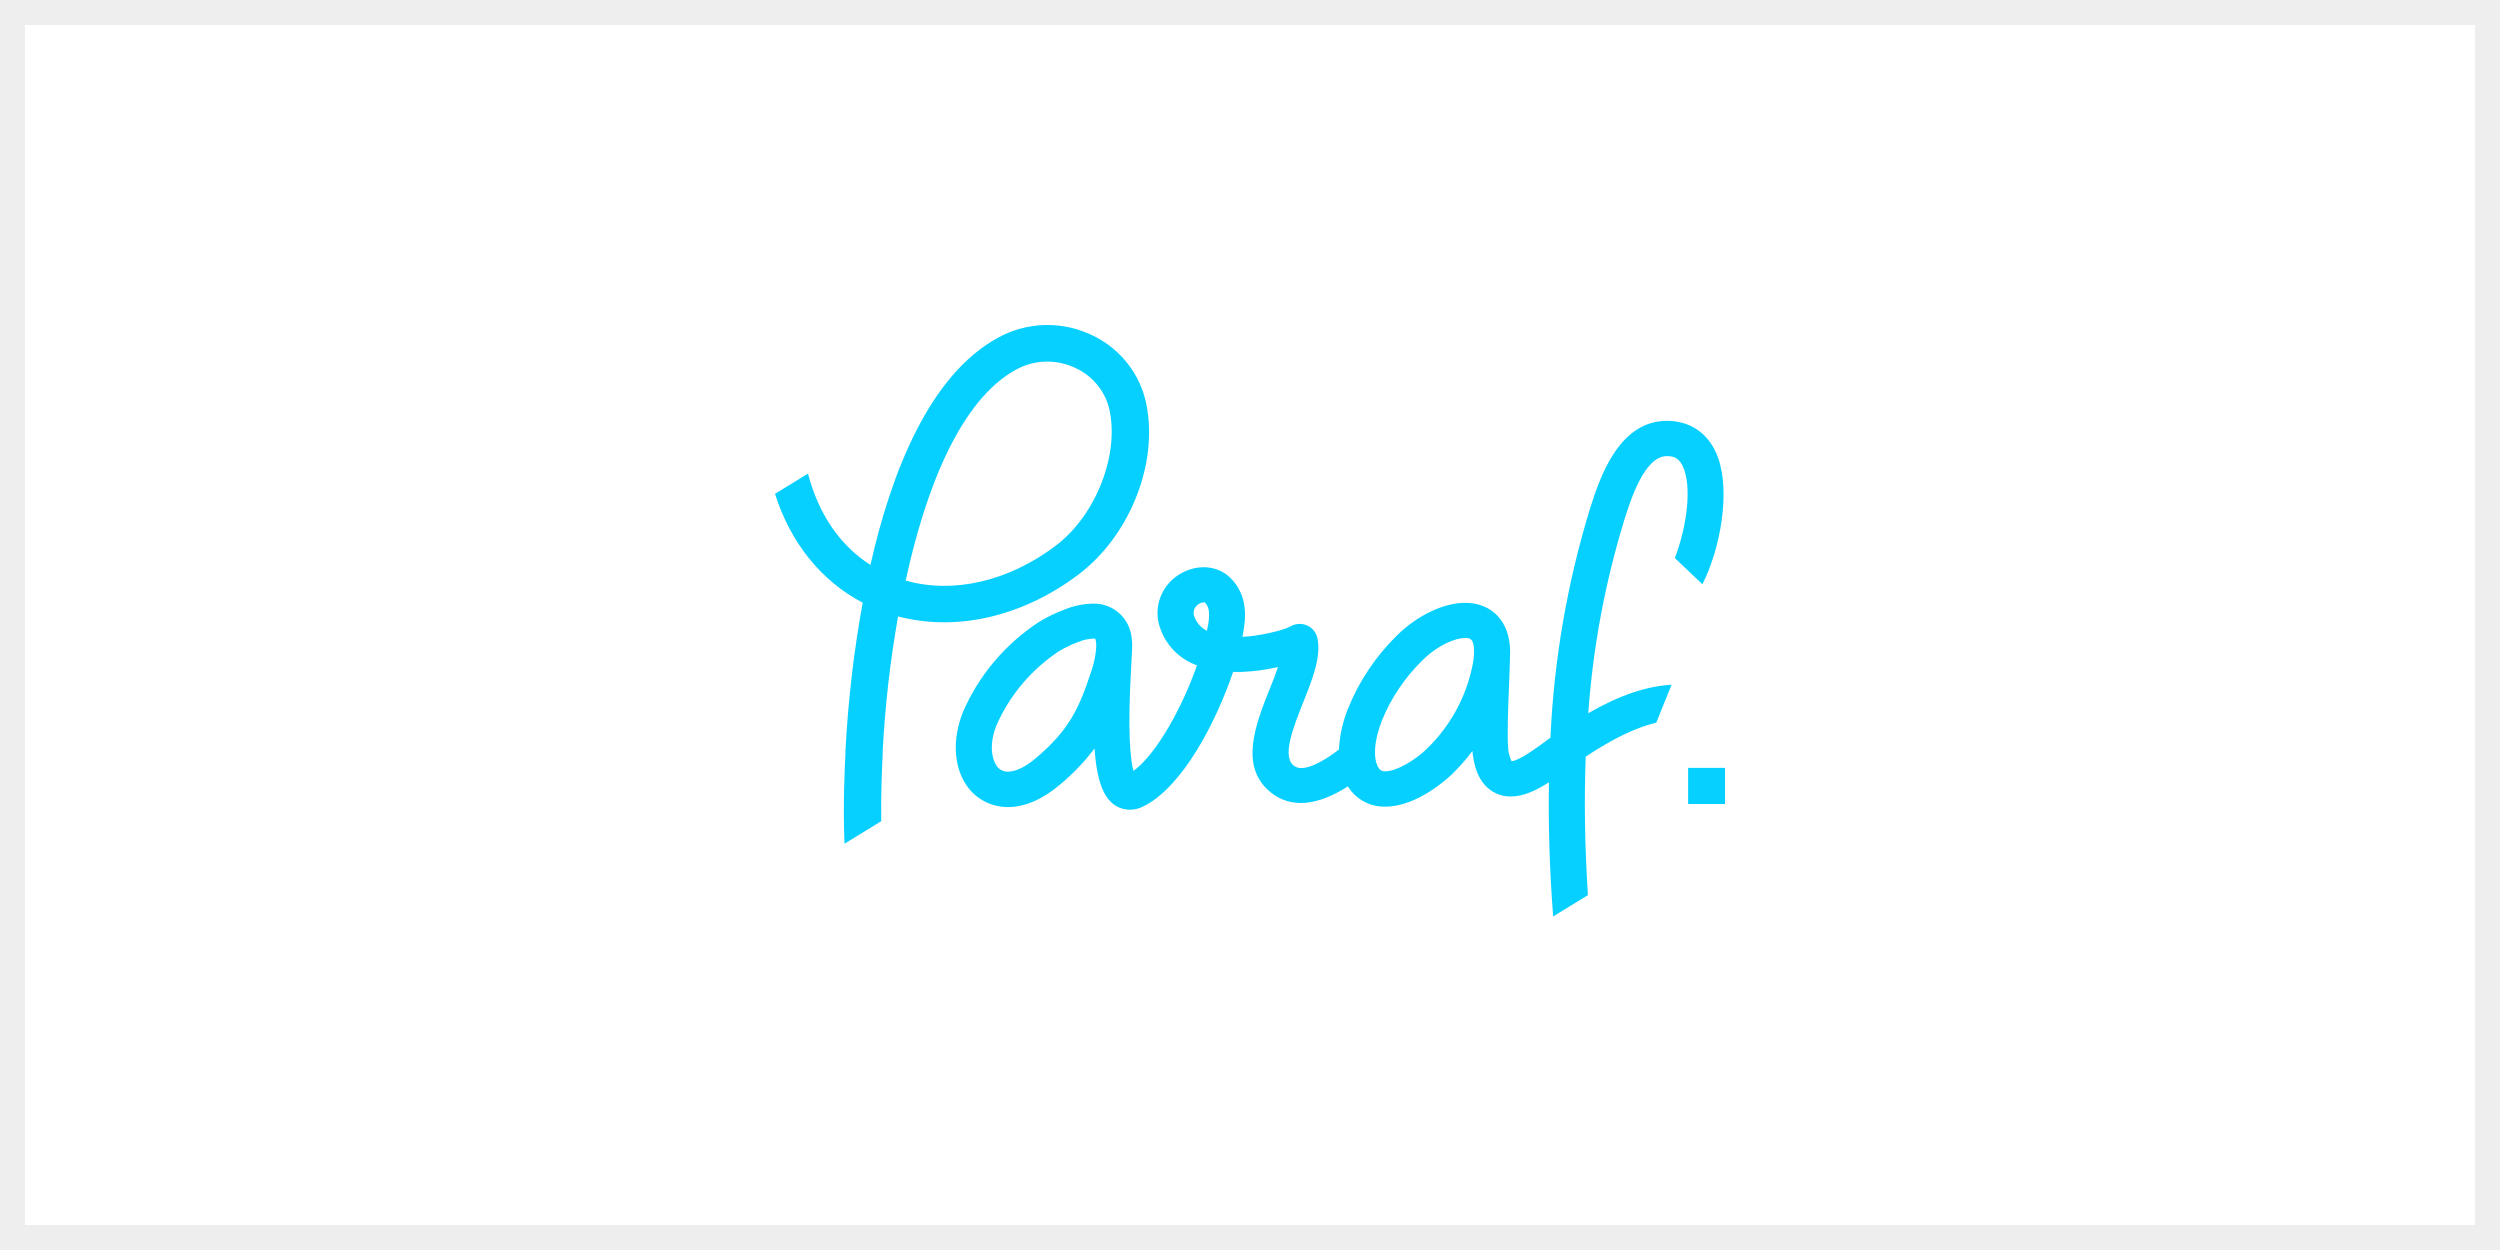
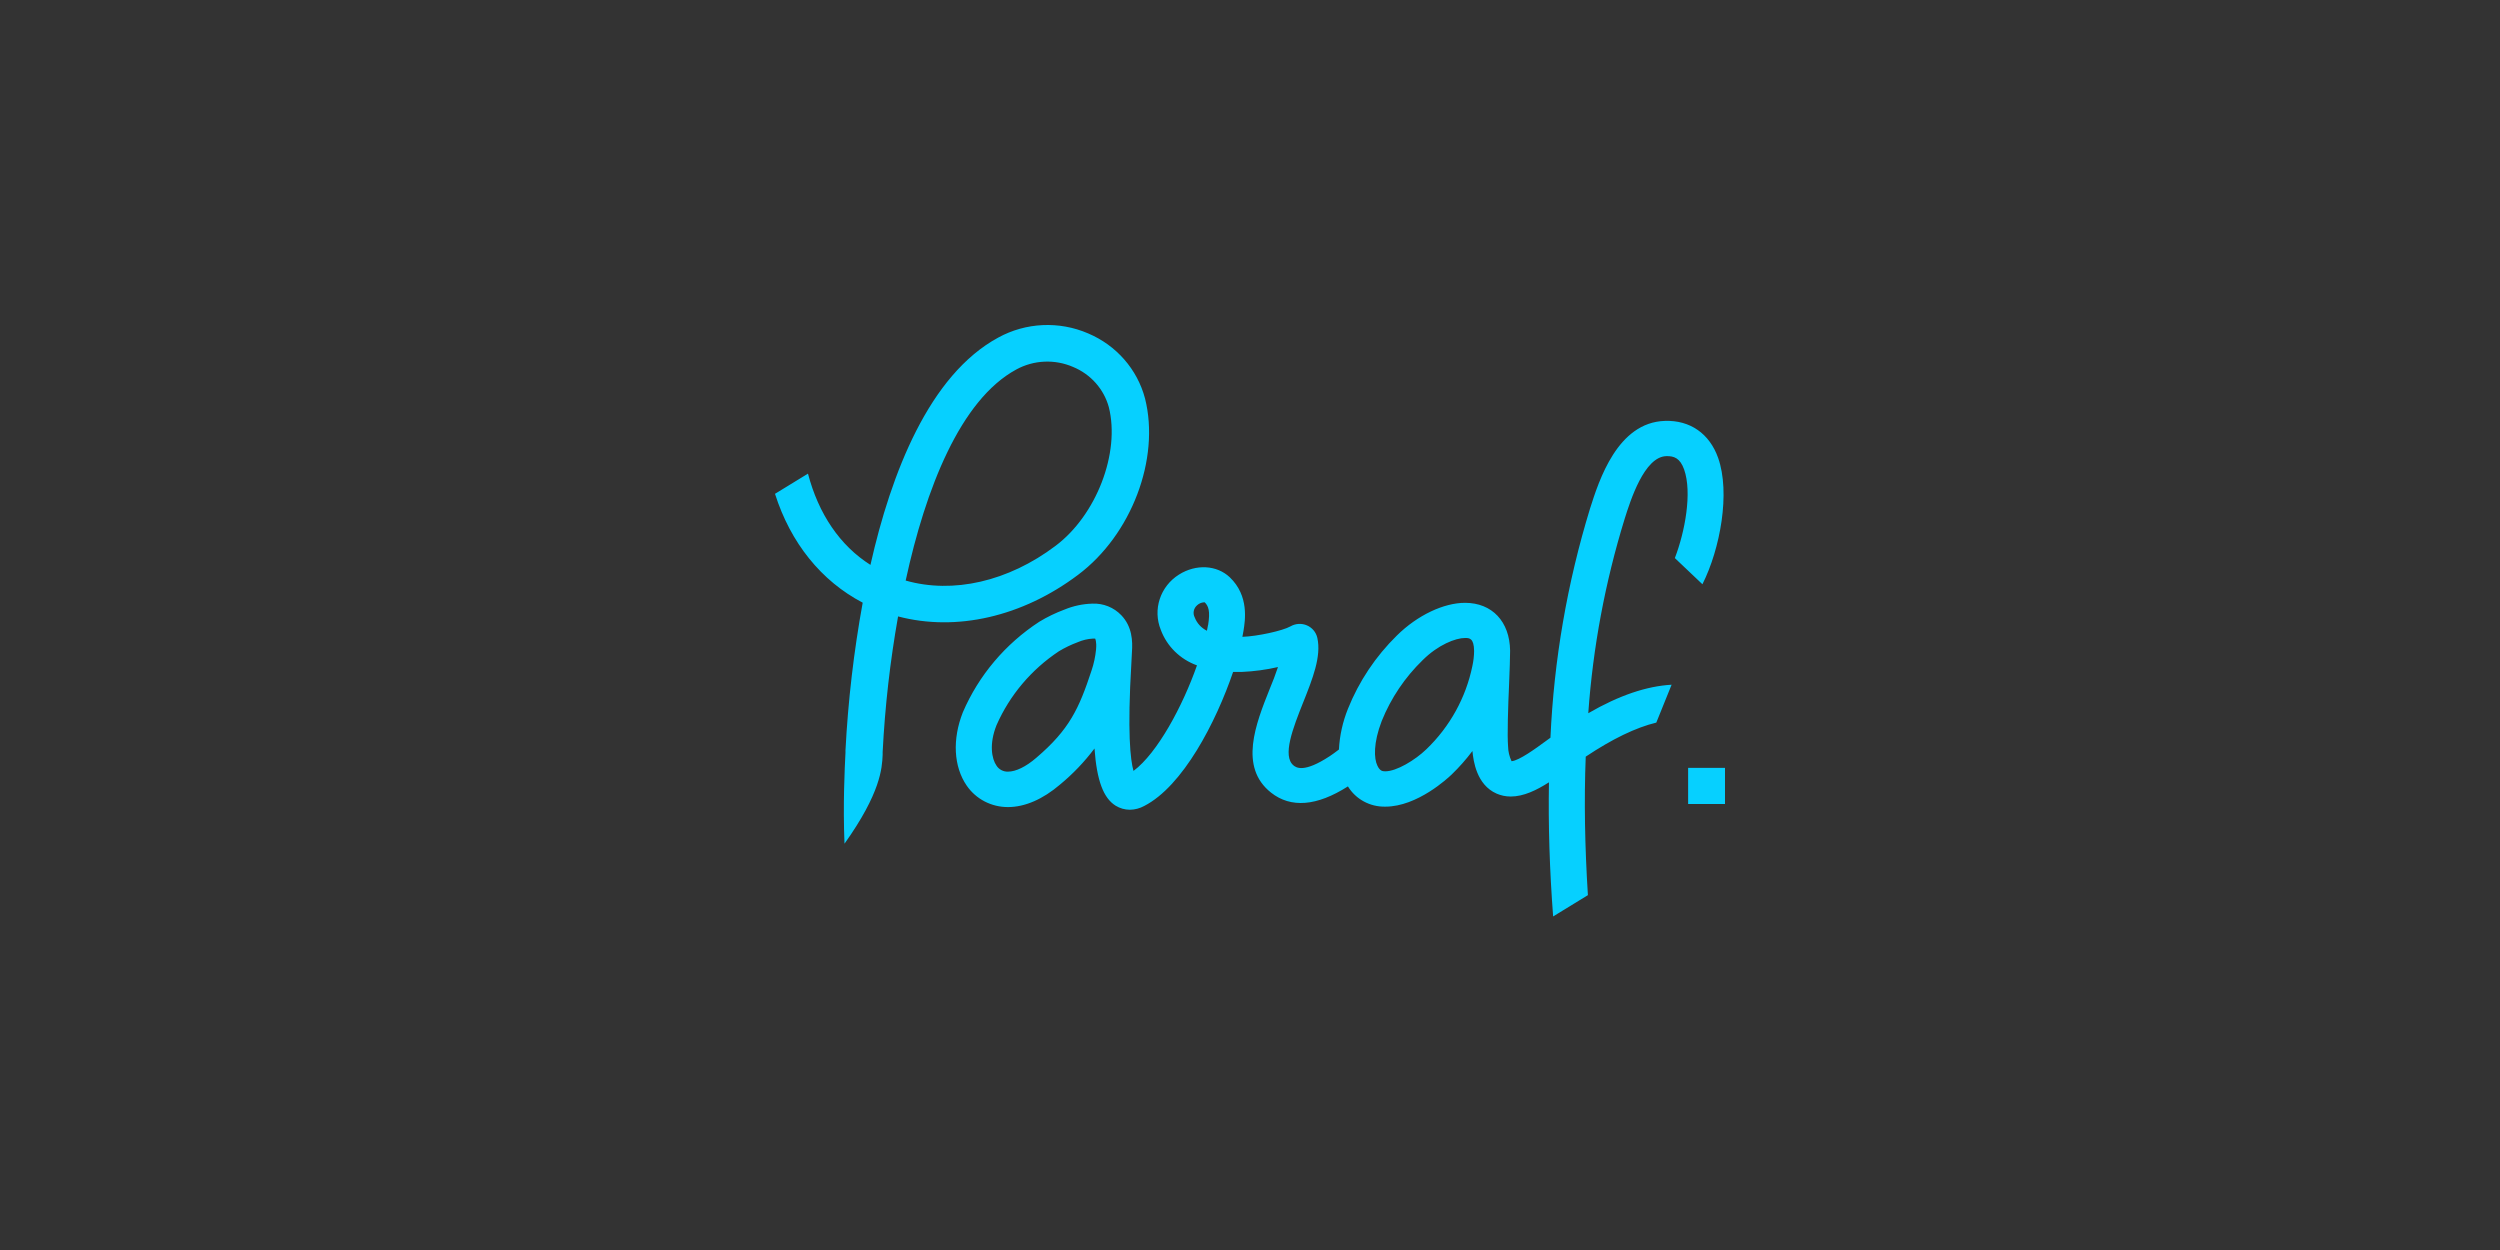
<svg xmlns="http://www.w3.org/2000/svg" width="100" height="50" viewBox="0 0 100 50" fill="none">
  <rect x="0" y="0" width="100" height="50" fill="#333333" stroke="none" />
-   <rect x="0.5" y="0.5" width="99" height="49" fill="white" stroke="#EEEEEE" />
-   <path fill-rule="evenodd" clip-rule="evenodd" d="M45.801 15.938C45.493 14.773 44.653 13.812 43.525 13.336C42.366 12.835 41.033 12.897 39.928 13.504C37.175 14.996 35.647 18.912 34.818 22.596C33.598 21.824 32.74 20.555 32.319 18.945L31 19.753C31.621 21.711 32.847 23.239 34.508 24.107C34.152 26.06 33.922 28.033 33.819 30.015V30.107C33.787 30.736 33.716 32.18 33.78 33.748L35.249 32.847C35.234 31.707 35.281 30.717 35.305 30.21L35.306 30.178V30.084C35.398 28.264 35.604 26.452 35.923 24.657C38.252 25.27 40.889 24.674 43.123 22.993C45.257 21.394 46.411 18.358 45.801 15.938ZM42.22 21.835C40.328 23.262 38.119 23.762 36.227 23.222C37.023 19.548 38.414 15.993 40.651 14.78C41.352 14.397 42.195 14.36 42.928 14.68C43.632 14.972 44.158 15.567 44.354 16.291C44.812 18.117 43.855 20.608 42.22 21.835ZM68.726 18.317C69.22 19.715 68.809 21.956 68.097 23.37L66.994 22.323C67.397 21.276 67.692 19.709 67.365 18.779C67.202 18.322 66.958 18.236 66.648 18.246C65.77 18.273 65.22 20.012 64.984 20.76L64.983 20.764C64.205 23.291 63.718 25.895 63.531 28.529C64.773 27.809 65.875 27.444 66.864 27.389L66.252 28.904C65.438 29.1 64.497 29.554 63.429 30.266C63.36 32.018 63.394 33.865 63.516 35.806L62.125 36.658C61.984 34.789 61.928 33 61.958 31.292C61.466 31.607 60.944 31.861 60.432 31.861C60.235 31.862 60.041 31.822 59.861 31.743C59.064 31.391 58.936 30.446 58.897 30.041C58.646 30.375 58.369 30.689 58.067 30.98C57.93 31.112 56.699 32.266 55.415 32.266C54.803 32.28 54.231 31.971 53.917 31.456C52.671 32.249 51.635 32.333 50.839 31.703C49.546 30.679 50.233 28.952 50.785 27.565C50.905 27.282 51.023 26.971 51.119 26.682C50.645 26.791 50.161 26.856 49.675 26.877H49.324C48.643 28.881 47.318 31.445 45.768 32.239C45.593 32.335 45.396 32.387 45.195 32.39C44.991 32.389 44.791 32.332 44.619 32.224C44.14 31.92 43.872 31.231 43.78 29.939C43.38 30.472 42.918 30.956 42.402 31.382C41.715 31.97 40.995 32.283 40.321 32.283C39.659 32.286 39.039 31.965 38.669 31.426C38.145 30.667 38.087 29.571 38.515 28.489C39.15 27.014 40.214 25.755 41.573 24.869C41.891 24.676 42.227 24.514 42.577 24.384C42.933 24.236 43.314 24.155 43.701 24.145C44.134 24.128 44.553 24.297 44.85 24.607C45.293 25.066 45.308 25.656 45.278 26.075C45.276 26.159 45.268 26.317 45.255 26.526C45.09 29.288 45.214 30.394 45.34 30.837C46.299 30.121 47.307 28.245 47.879 26.615C47.207 26.373 46.677 25.854 46.432 25.194C46.103 24.383 46.407 23.458 47.155 22.986C47.836 22.554 48.673 22.598 49.193 23.093C49.968 23.834 49.807 24.816 49.739 25.236L49.739 25.236L49.735 25.259L49.735 25.259C49.723 25.327 49.711 25.398 49.696 25.473C50.291 25.454 51.308 25.232 51.622 25.053C51.822 24.939 52.065 24.924 52.277 25.015C52.489 25.106 52.643 25.291 52.693 25.513C52.859 26.256 52.506 27.146 52.13 28.09L52.125 28.101C51.726 29.108 51.275 30.244 51.746 30.621C51.845 30.698 52.145 30.933 53.189 30.247C53.277 30.19 53.414 30.09 53.557 29.981C53.586 29.423 53.708 28.874 53.917 28.354C54.358 27.253 55.026 26.253 55.88 25.416C56.695 24.613 57.746 24.113 58.602 24.113C59.683 24.113 60.389 24.863 60.404 26.025C60.404 26.308 60.387 26.795 60.364 27.358C60.323 28.273 60.286 29.412 60.323 29.851C60.326 30.057 60.374 30.261 60.462 30.448C60.762 30.428 61.455 29.92 61.802 29.665L61.845 29.634L62.018 29.508C62.157 26.402 62.688 23.325 63.6 20.347L63.604 20.334C63.963 19.208 64.701 16.894 66.596 16.836C67.594 16.802 68.379 17.337 68.726 18.317ZM43.842 25.981C43.814 26.266 43.754 26.548 43.662 26.82C43.161 28.34 42.781 29.179 41.449 30.314C41.034 30.671 40.632 30.866 40.317 30.866C40.133 30.871 39.959 30.78 39.861 30.627C39.671 30.356 39.557 29.768 39.861 29.007C40.388 27.808 41.254 26.782 42.357 26.05C42.596 25.906 42.849 25.784 43.112 25.687C43.303 25.604 43.508 25.555 43.716 25.544H43.806C43.806 25.544 43.872 25.649 43.842 25.981ZM48.314 25.04L48.32 25.006H48.324C48.416 24.439 48.337 24.242 48.189 24.093H48.157C48.055 24.099 47.959 24.141 47.885 24.21C47.743 24.332 47.703 24.532 47.789 24.697C47.878 24.929 48.052 25.119 48.277 25.23C48.291 25.165 48.303 25.101 48.314 25.04ZM58.964 26.038C58.962 26.24 58.939 26.442 58.895 26.64C58.636 27.907 57.994 29.068 57.053 29.972C56.601 30.407 55.862 30.853 55.411 30.853C55.295 30.853 55.197 30.837 55.096 30.627C54.957 30.341 54.929 29.722 55.27 28.837C55.639 27.923 56.197 27.094 56.909 26.403C57.523 25.794 58.219 25.519 58.604 25.519C58.769 25.519 58.958 25.519 58.964 26.038ZM67.525 32.159V30.715H69V32.159H67.525Z" fill="#06D0FF" />
+   <path fill-rule="evenodd" clip-rule="evenodd" d="M45.801 15.938C45.493 14.773 44.653 13.812 43.525 13.336C42.366 12.835 41.033 12.897 39.928 13.504C37.175 14.996 35.647 18.912 34.818 22.596C33.598 21.824 32.74 20.555 32.319 18.945L31 19.753C31.621 21.711 32.847 23.239 34.508 24.107C34.152 26.06 33.922 28.033 33.819 30.015V30.107C33.787 30.736 33.716 32.18 33.78 33.748C35.234 31.707 35.281 30.717 35.305 30.21L35.306 30.178V30.084C35.398 28.264 35.604 26.452 35.923 24.657C38.252 25.27 40.889 24.674 43.123 22.993C45.257 21.394 46.411 18.358 45.801 15.938ZM42.22 21.835C40.328 23.262 38.119 23.762 36.227 23.222C37.023 19.548 38.414 15.993 40.651 14.78C41.352 14.397 42.195 14.36 42.928 14.68C43.632 14.972 44.158 15.567 44.354 16.291C44.812 18.117 43.855 20.608 42.22 21.835ZM68.726 18.317C69.22 19.715 68.809 21.956 68.097 23.37L66.994 22.323C67.397 21.276 67.692 19.709 67.365 18.779C67.202 18.322 66.958 18.236 66.648 18.246C65.77 18.273 65.22 20.012 64.984 20.76L64.983 20.764C64.205 23.291 63.718 25.895 63.531 28.529C64.773 27.809 65.875 27.444 66.864 27.389L66.252 28.904C65.438 29.1 64.497 29.554 63.429 30.266C63.36 32.018 63.394 33.865 63.516 35.806L62.125 36.658C61.984 34.789 61.928 33 61.958 31.292C61.466 31.607 60.944 31.861 60.432 31.861C60.235 31.862 60.041 31.822 59.861 31.743C59.064 31.391 58.936 30.446 58.897 30.041C58.646 30.375 58.369 30.689 58.067 30.98C57.93 31.112 56.699 32.266 55.415 32.266C54.803 32.28 54.231 31.971 53.917 31.456C52.671 32.249 51.635 32.333 50.839 31.703C49.546 30.679 50.233 28.952 50.785 27.565C50.905 27.282 51.023 26.971 51.119 26.682C50.645 26.791 50.161 26.856 49.675 26.877H49.324C48.643 28.881 47.318 31.445 45.768 32.239C45.593 32.335 45.396 32.387 45.195 32.39C44.991 32.389 44.791 32.332 44.619 32.224C44.14 31.92 43.872 31.231 43.78 29.939C43.38 30.472 42.918 30.956 42.402 31.382C41.715 31.97 40.995 32.283 40.321 32.283C39.659 32.286 39.039 31.965 38.669 31.426C38.145 30.667 38.087 29.571 38.515 28.489C39.15 27.014 40.214 25.755 41.573 24.869C41.891 24.676 42.227 24.514 42.577 24.384C42.933 24.236 43.314 24.155 43.701 24.145C44.134 24.128 44.553 24.297 44.85 24.607C45.293 25.066 45.308 25.656 45.278 26.075C45.276 26.159 45.268 26.317 45.255 26.526C45.09 29.288 45.214 30.394 45.34 30.837C46.299 30.121 47.307 28.245 47.879 26.615C47.207 26.373 46.677 25.854 46.432 25.194C46.103 24.383 46.407 23.458 47.155 22.986C47.836 22.554 48.673 22.598 49.193 23.093C49.968 23.834 49.807 24.816 49.739 25.236L49.739 25.236L49.735 25.259L49.735 25.259C49.723 25.327 49.711 25.398 49.696 25.473C50.291 25.454 51.308 25.232 51.622 25.053C51.822 24.939 52.065 24.924 52.277 25.015C52.489 25.106 52.643 25.291 52.693 25.513C52.859 26.256 52.506 27.146 52.13 28.09L52.125 28.101C51.726 29.108 51.275 30.244 51.746 30.621C51.845 30.698 52.145 30.933 53.189 30.247C53.277 30.19 53.414 30.09 53.557 29.981C53.586 29.423 53.708 28.874 53.917 28.354C54.358 27.253 55.026 26.253 55.88 25.416C56.695 24.613 57.746 24.113 58.602 24.113C59.683 24.113 60.389 24.863 60.404 26.025C60.404 26.308 60.387 26.795 60.364 27.358C60.323 28.273 60.286 29.412 60.323 29.851C60.326 30.057 60.374 30.261 60.462 30.448C60.762 30.428 61.455 29.92 61.802 29.665L61.845 29.634L62.018 29.508C62.157 26.402 62.688 23.325 63.6 20.347L63.604 20.334C63.963 19.208 64.701 16.894 66.596 16.836C67.594 16.802 68.379 17.337 68.726 18.317ZM43.842 25.981C43.814 26.266 43.754 26.548 43.662 26.82C43.161 28.34 42.781 29.179 41.449 30.314C41.034 30.671 40.632 30.866 40.317 30.866C40.133 30.871 39.959 30.78 39.861 30.627C39.671 30.356 39.557 29.768 39.861 29.007C40.388 27.808 41.254 26.782 42.357 26.05C42.596 25.906 42.849 25.784 43.112 25.687C43.303 25.604 43.508 25.555 43.716 25.544H43.806C43.806 25.544 43.872 25.649 43.842 25.981ZM48.314 25.04L48.32 25.006H48.324C48.416 24.439 48.337 24.242 48.189 24.093H48.157C48.055 24.099 47.959 24.141 47.885 24.21C47.743 24.332 47.703 24.532 47.789 24.697C47.878 24.929 48.052 25.119 48.277 25.23C48.291 25.165 48.303 25.101 48.314 25.04ZM58.964 26.038C58.962 26.24 58.939 26.442 58.895 26.64C58.636 27.907 57.994 29.068 57.053 29.972C56.601 30.407 55.862 30.853 55.411 30.853C55.295 30.853 55.197 30.837 55.096 30.627C54.957 30.341 54.929 29.722 55.27 28.837C55.639 27.923 56.197 27.094 56.909 26.403C57.523 25.794 58.219 25.519 58.604 25.519C58.769 25.519 58.958 25.519 58.964 26.038ZM67.525 32.159V30.715H69V32.159H67.525Z" fill="#06D0FF" />
</svg>